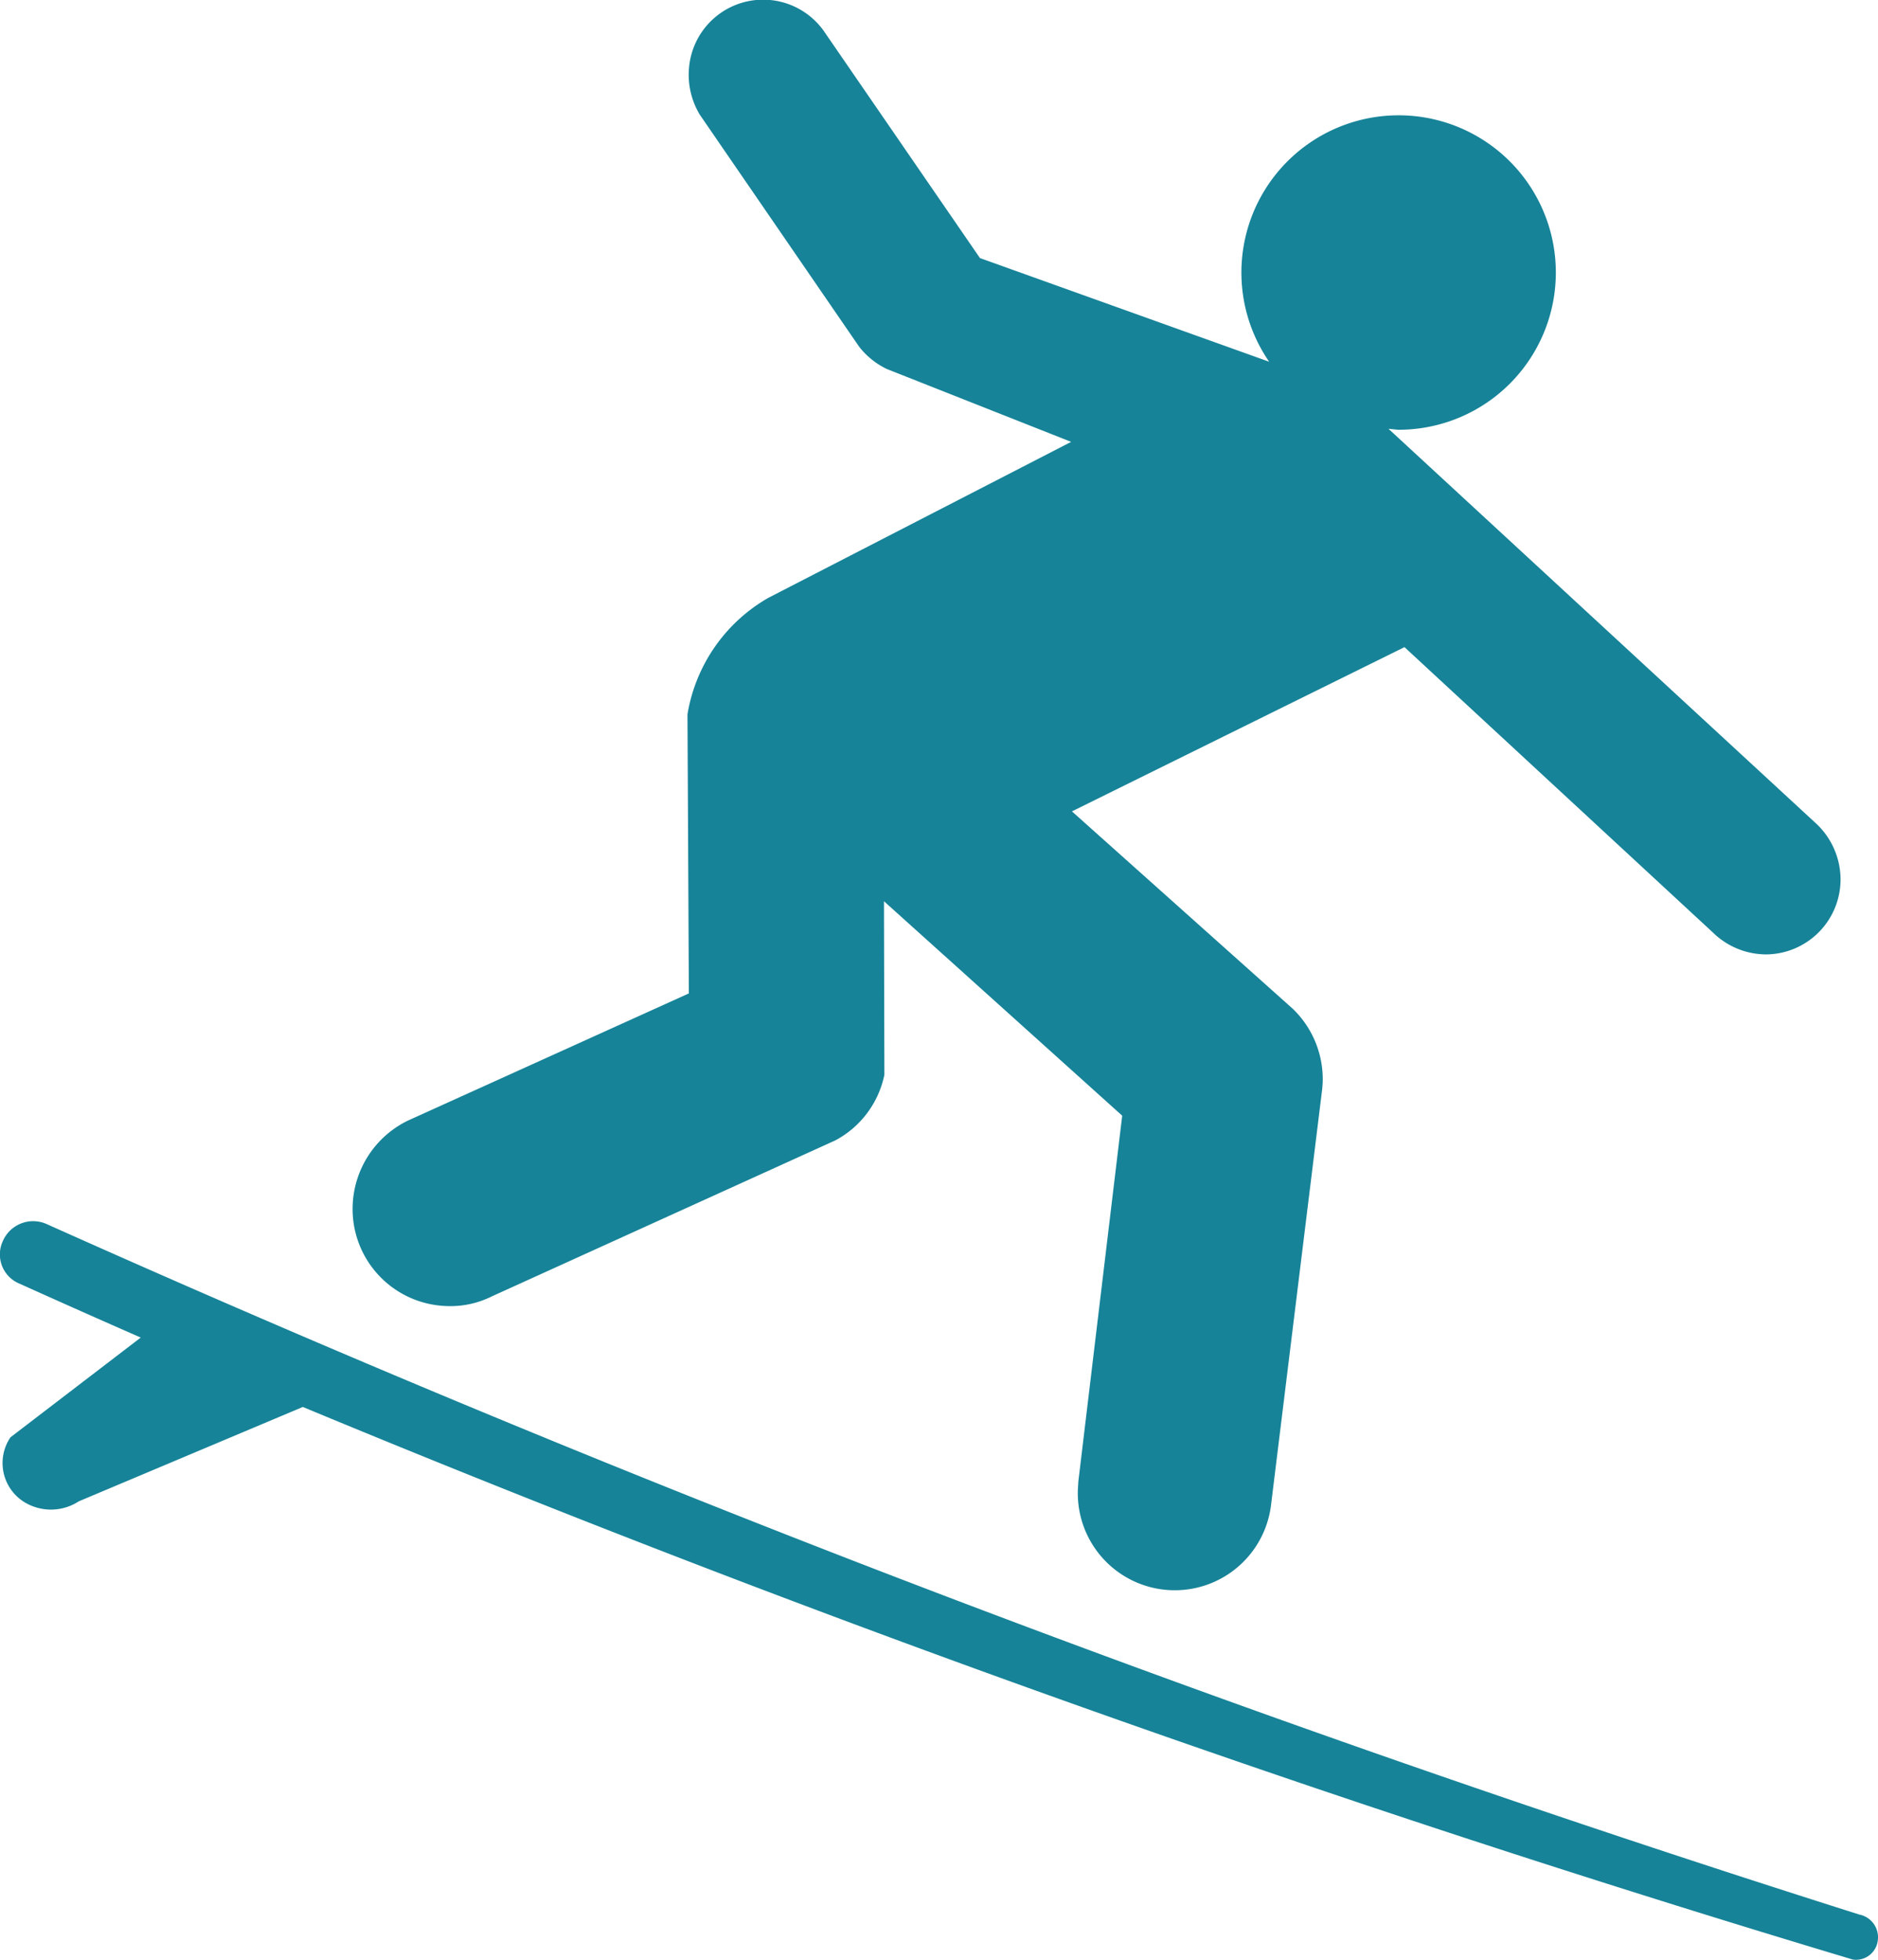
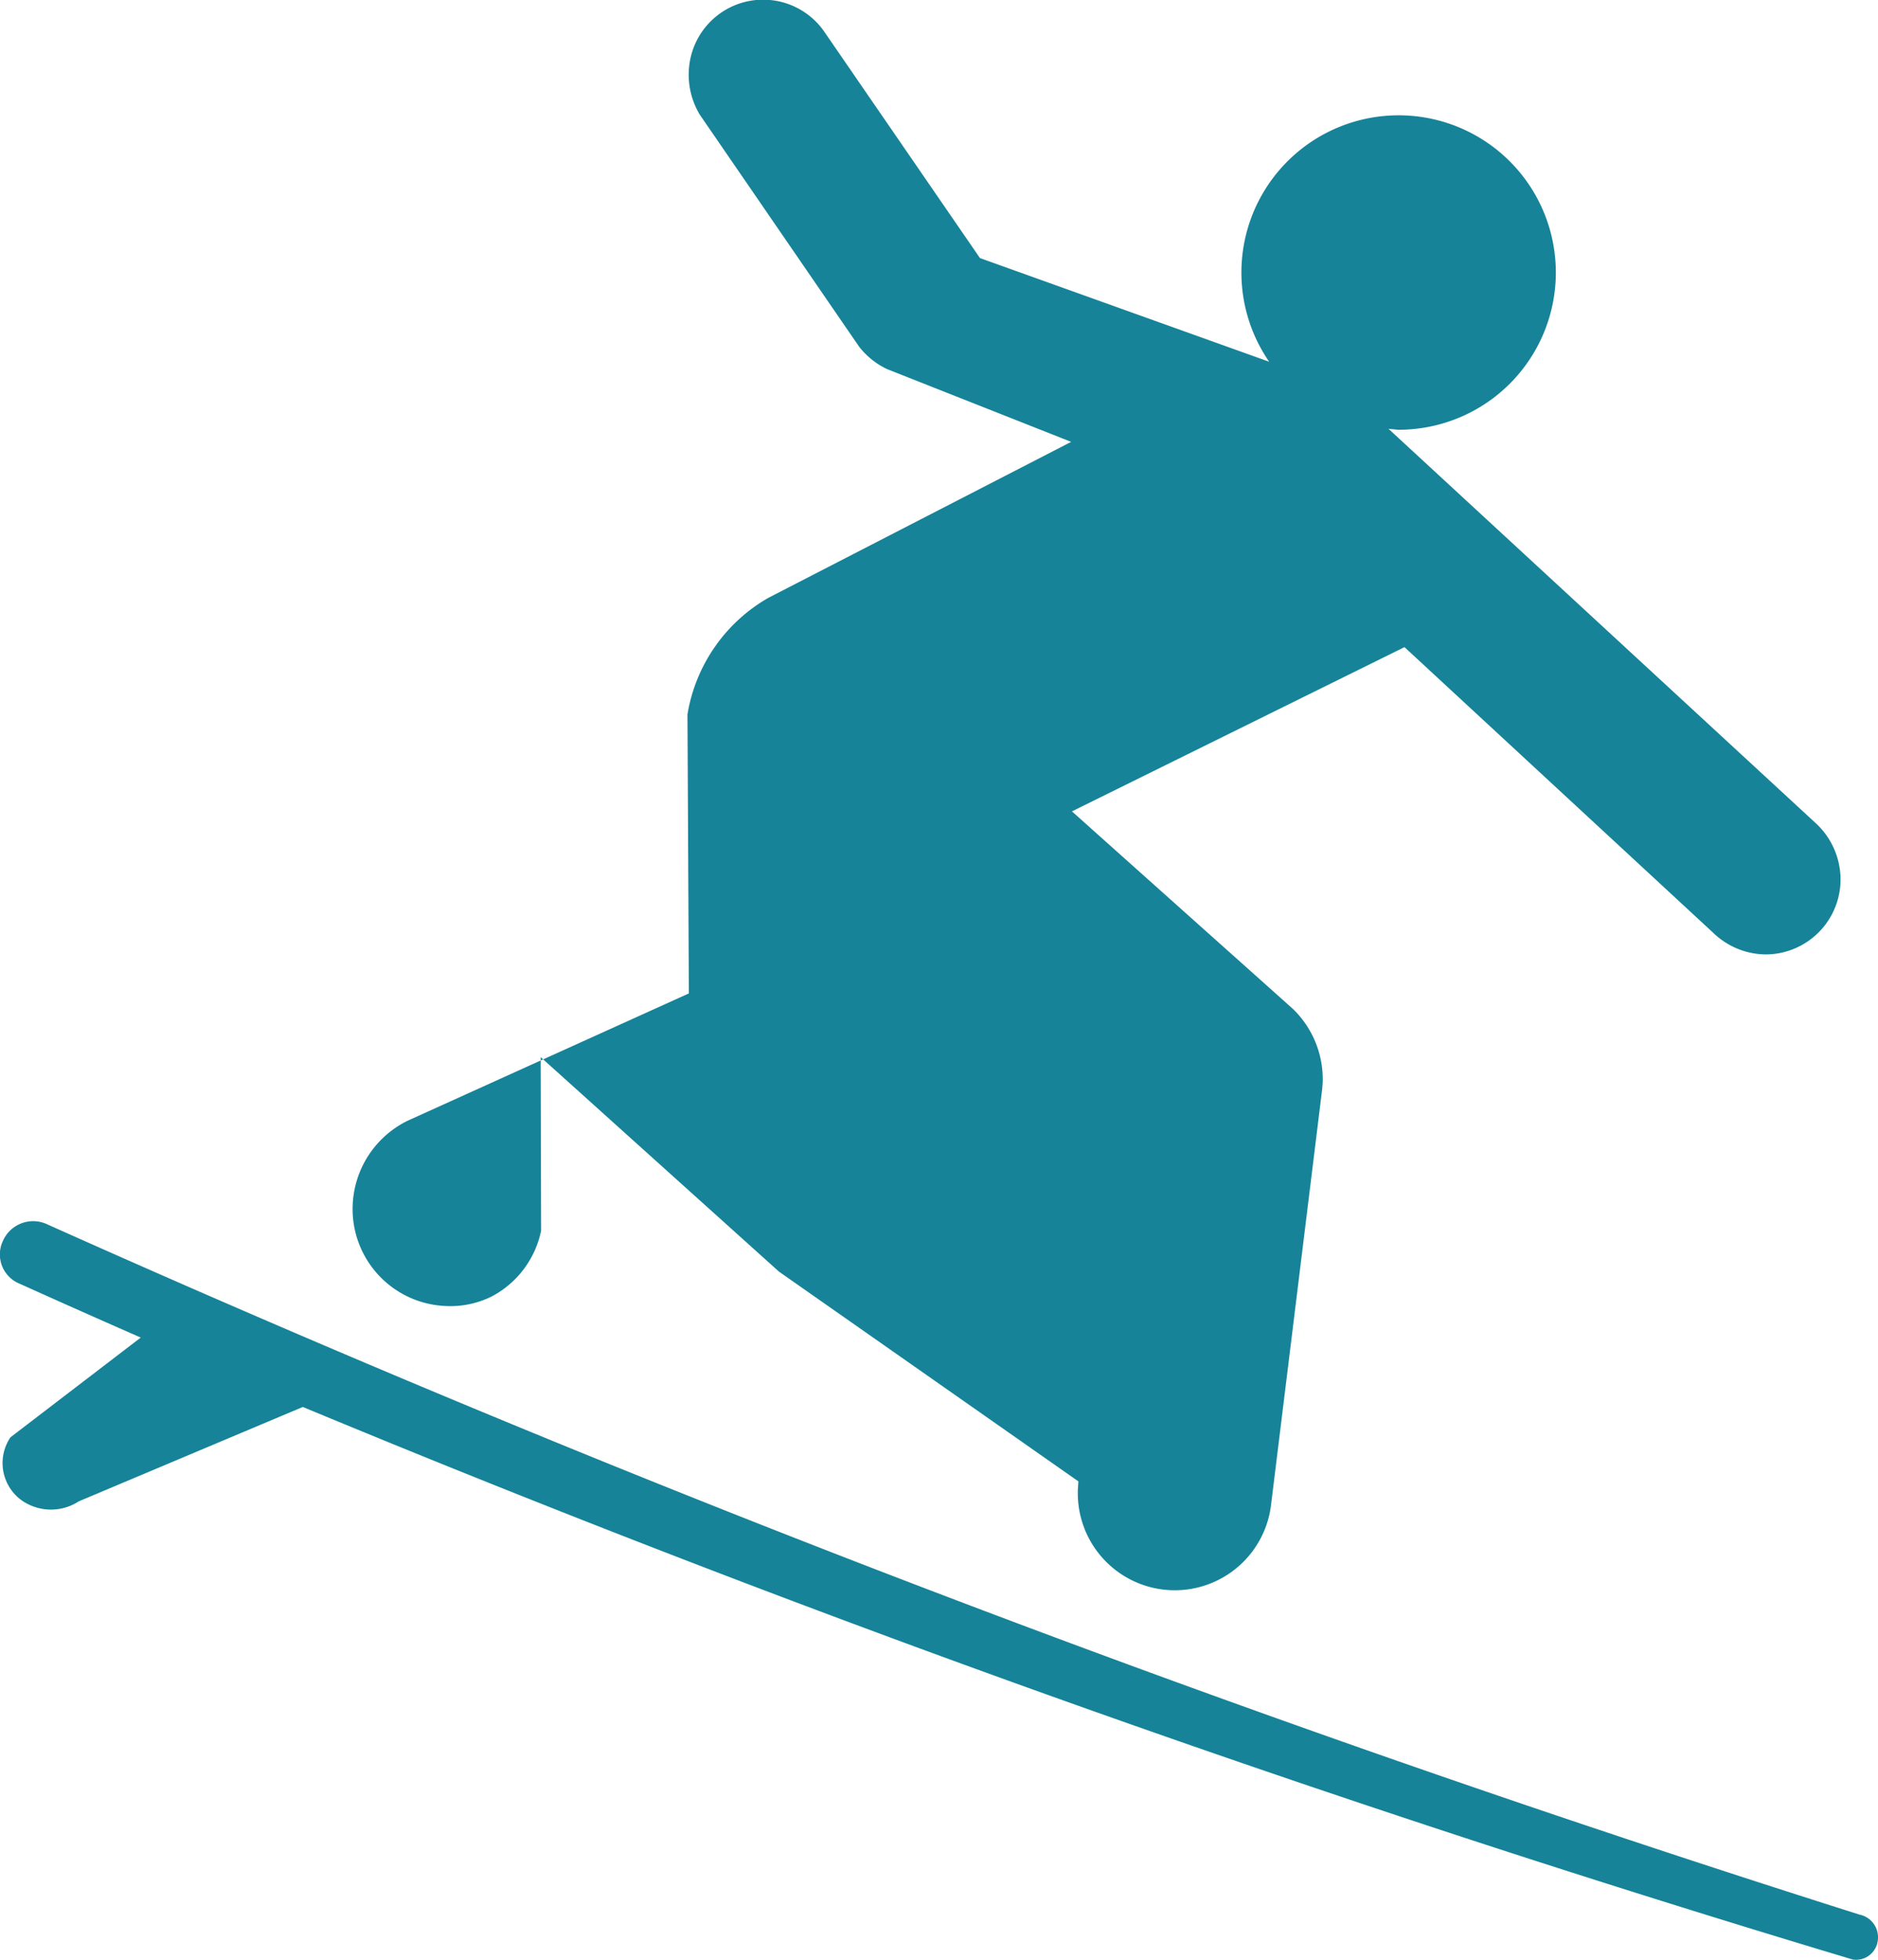
<svg xmlns="http://www.w3.org/2000/svg" width="35.346" height="36.883" viewBox="0 0 35.346 36.883">
-   <path id="Icon_map-surfing" data-name="Icon map-surfing" d="M7.139,27.2A302.957,302.957,0,0,0,36.313,37.6a.413.413,0,0,0,.469-.358.436.436,0,0,0-.347-.489,319.357,319.357,0,0,1-34.128-13,.622.622,0,0,0-.817.333.594.594,0,0,0,.321.795c.774.349,1.538.689,2.278,1.013L1.637,27.771a.864.864,0,0,0,.252,1.214.961.961,0,0,0,1.034-.009ZM35.6,16.2,27.573,8.791l.178.018a2.959,2.959,0,1,0-2.424-1.28L19.884,5.578,16.946,1.306a1.4,1.4,0,0,0-2.536.672,1.458,1.458,0,0,0,.2.9l3,4.368a1.459,1.459,0,0,0,.522.42L21.6,9.037,15.9,11.973a3.108,3.108,0,0,0-1.521,2.193l.026,5.251L9.121,21.809A1.847,1.847,0,0,0,8.078,23.4a1.826,1.826,0,0,0,1.747,1.9,1.753,1.753,0,0,0,.878-.184l6.461-2.934a1.813,1.813,0,0,0,.921-1.233l-.008-3.267,4.484,4.036L21.736,28.6l-.008.131a1.825,1.825,0,0,0,3.633.324l.965-7.846.008-.105a1.839,1.839,0,0,0-.565-1.4l-4.154-3.713L27.874,12.9l5.807,5.373a1.438,1.438,0,0,0,1,.41,1.412,1.412,0,0,0,1.4-1.424A1.446,1.446,0,0,0,35.6,16.2Z" transform="translate(-1.44 -0.721)" fill="#168398" />
+   <path id="Icon_map-surfing" data-name="Icon map-surfing" d="M7.139,27.2A302.957,302.957,0,0,0,36.313,37.6a.413.413,0,0,0,.469-.358.436.436,0,0,0-.347-.489,319.357,319.357,0,0,1-34.128-13,.622.622,0,0,0-.817.333.594.594,0,0,0,.321.795c.774.349,1.538.689,2.278,1.013L1.637,27.771a.864.864,0,0,0,.252,1.214.961.961,0,0,0,1.034-.009ZM35.6,16.2,27.573,8.791l.178.018a2.959,2.959,0,1,0-2.424-1.28L19.884,5.578,16.946,1.306a1.4,1.4,0,0,0-2.536.672,1.458,1.458,0,0,0,.2.9l3,4.368a1.459,1.459,0,0,0,.522.42L21.6,9.037,15.9,11.973a3.108,3.108,0,0,0-1.521,2.193l.026,5.251L9.121,21.809A1.847,1.847,0,0,0,8.078,23.4a1.826,1.826,0,0,0,1.747,1.9,1.753,1.753,0,0,0,.878-.184a1.813,1.813,0,0,0,.921-1.233l-.008-3.267,4.484,4.036L21.736,28.6l-.008.131a1.825,1.825,0,0,0,3.633.324l.965-7.846.008-.105a1.839,1.839,0,0,0-.565-1.4l-4.154-3.713L27.874,12.9l5.807,5.373a1.438,1.438,0,0,0,1,.41,1.412,1.412,0,0,0,1.4-1.424A1.446,1.446,0,0,0,35.6,16.2Z" transform="translate(-1.44 -0.721)" fill="#168398" />
</svg>